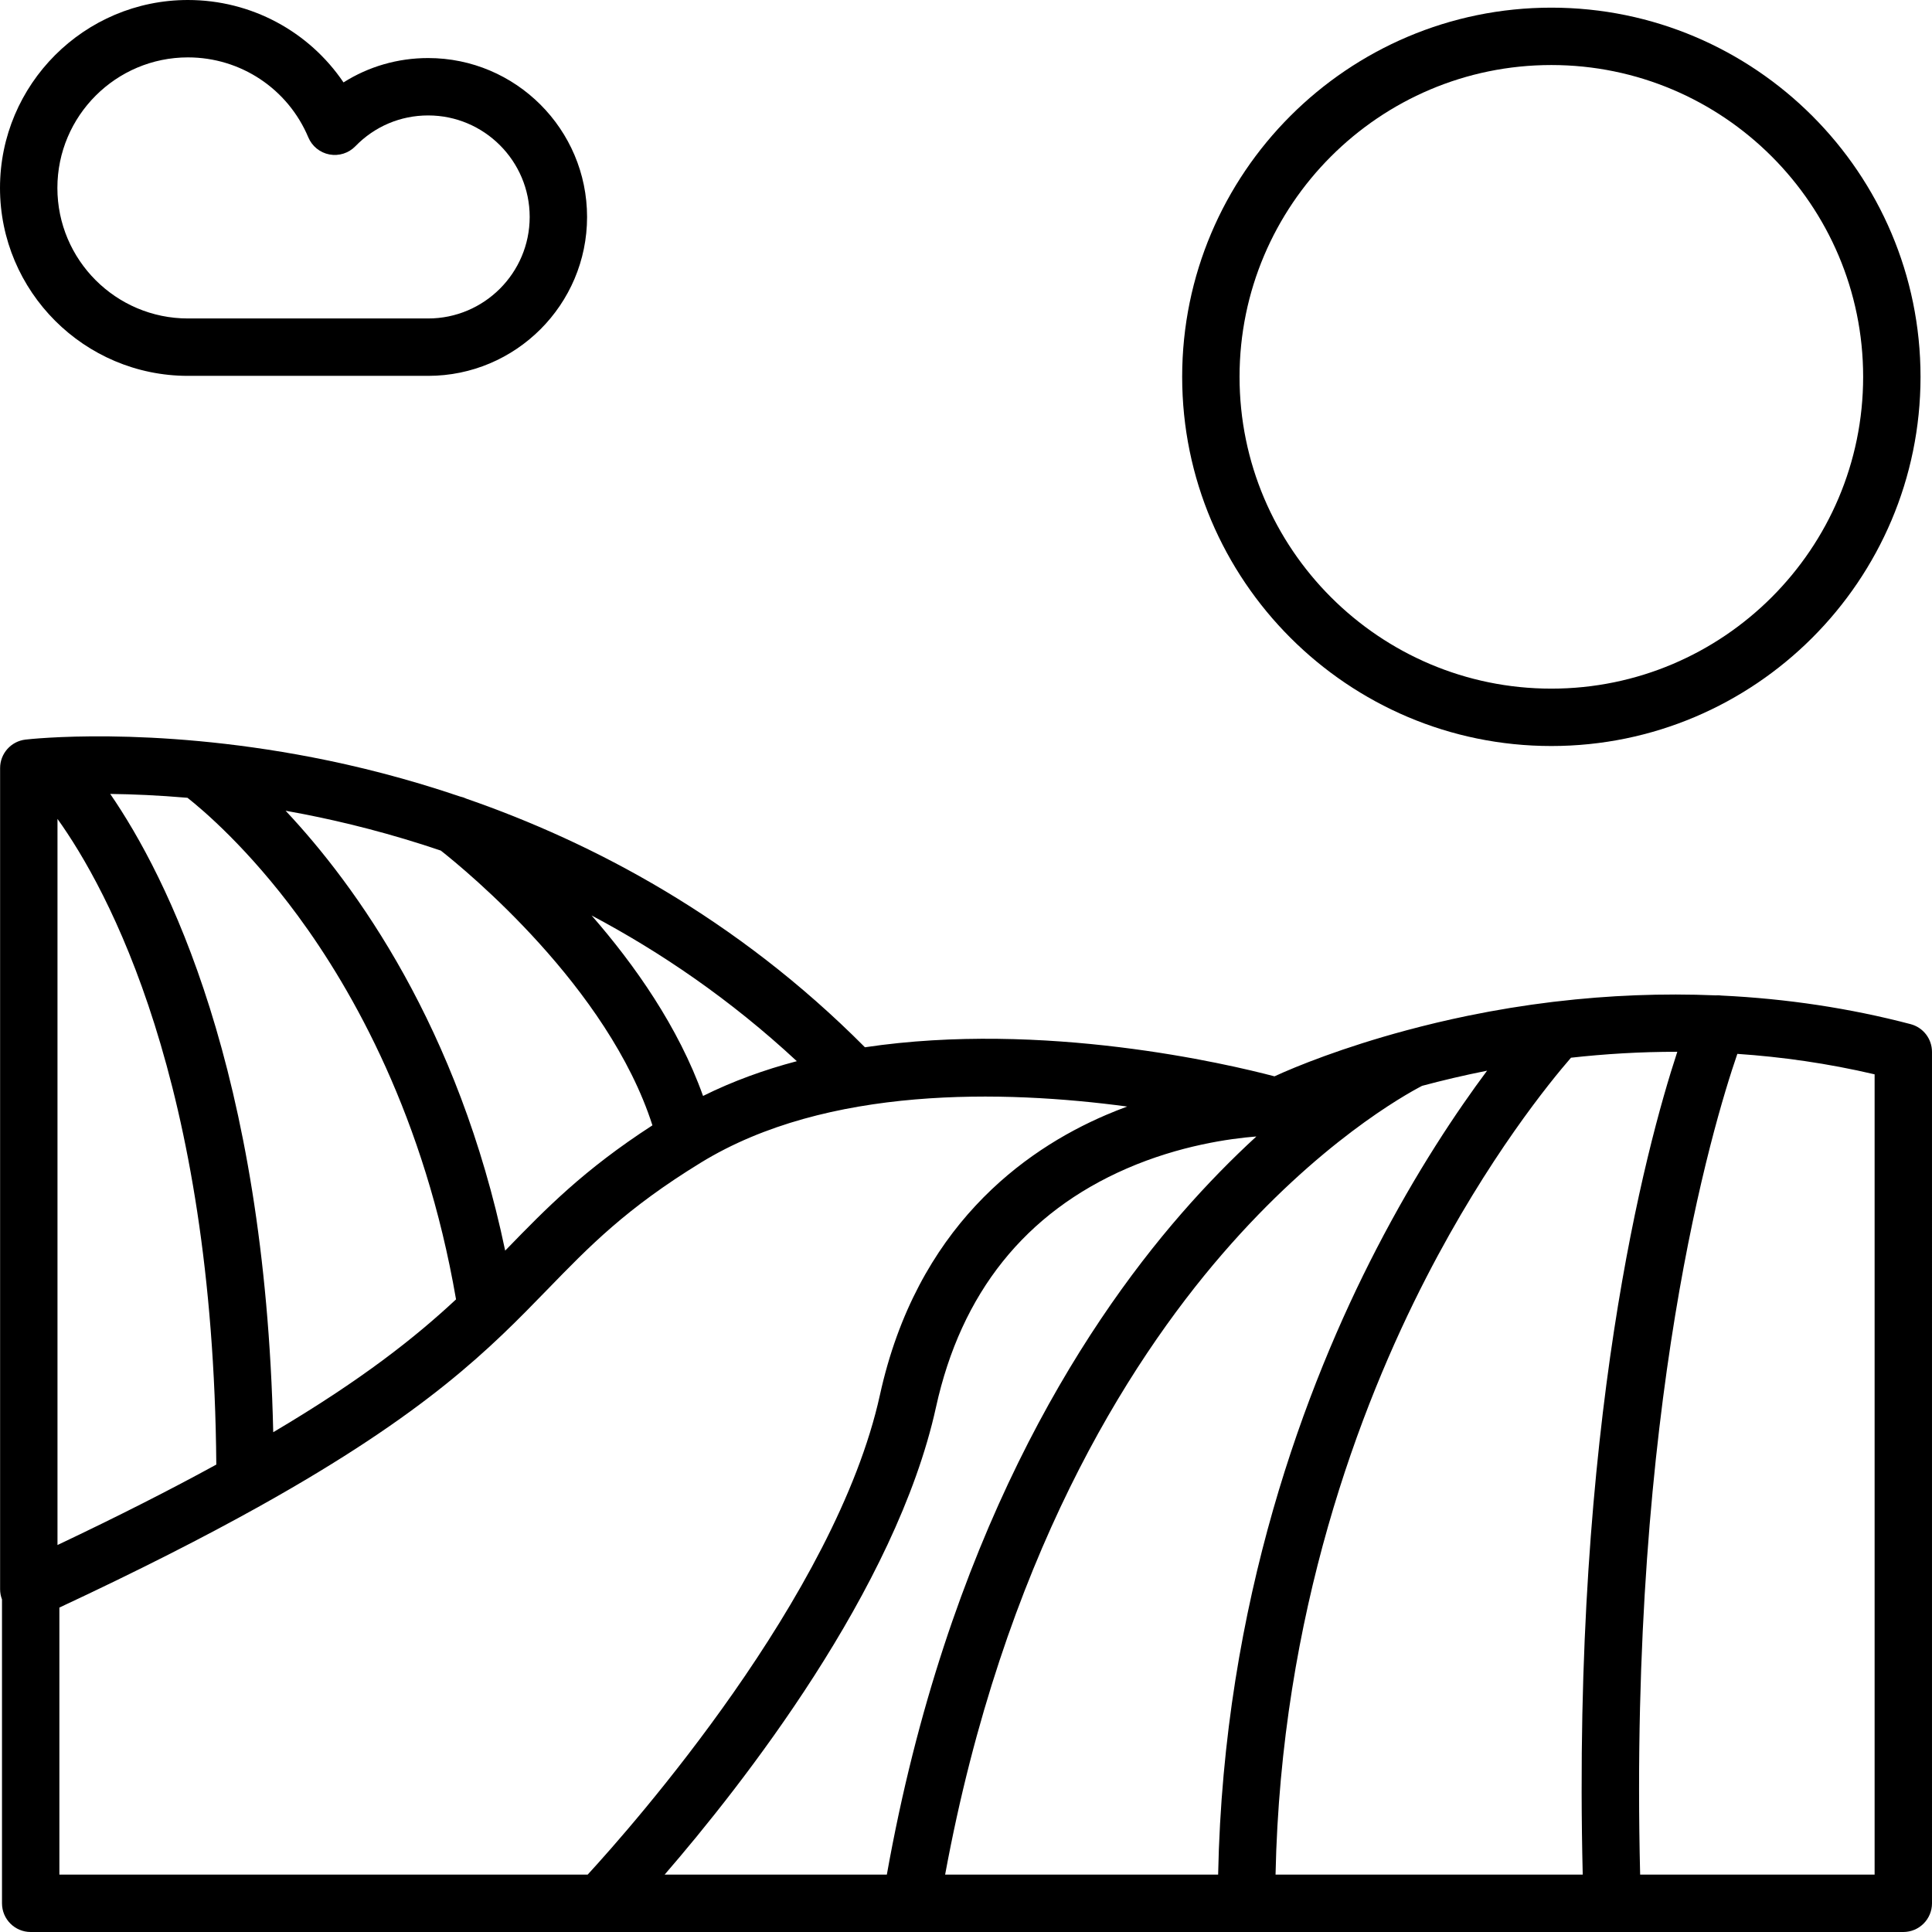
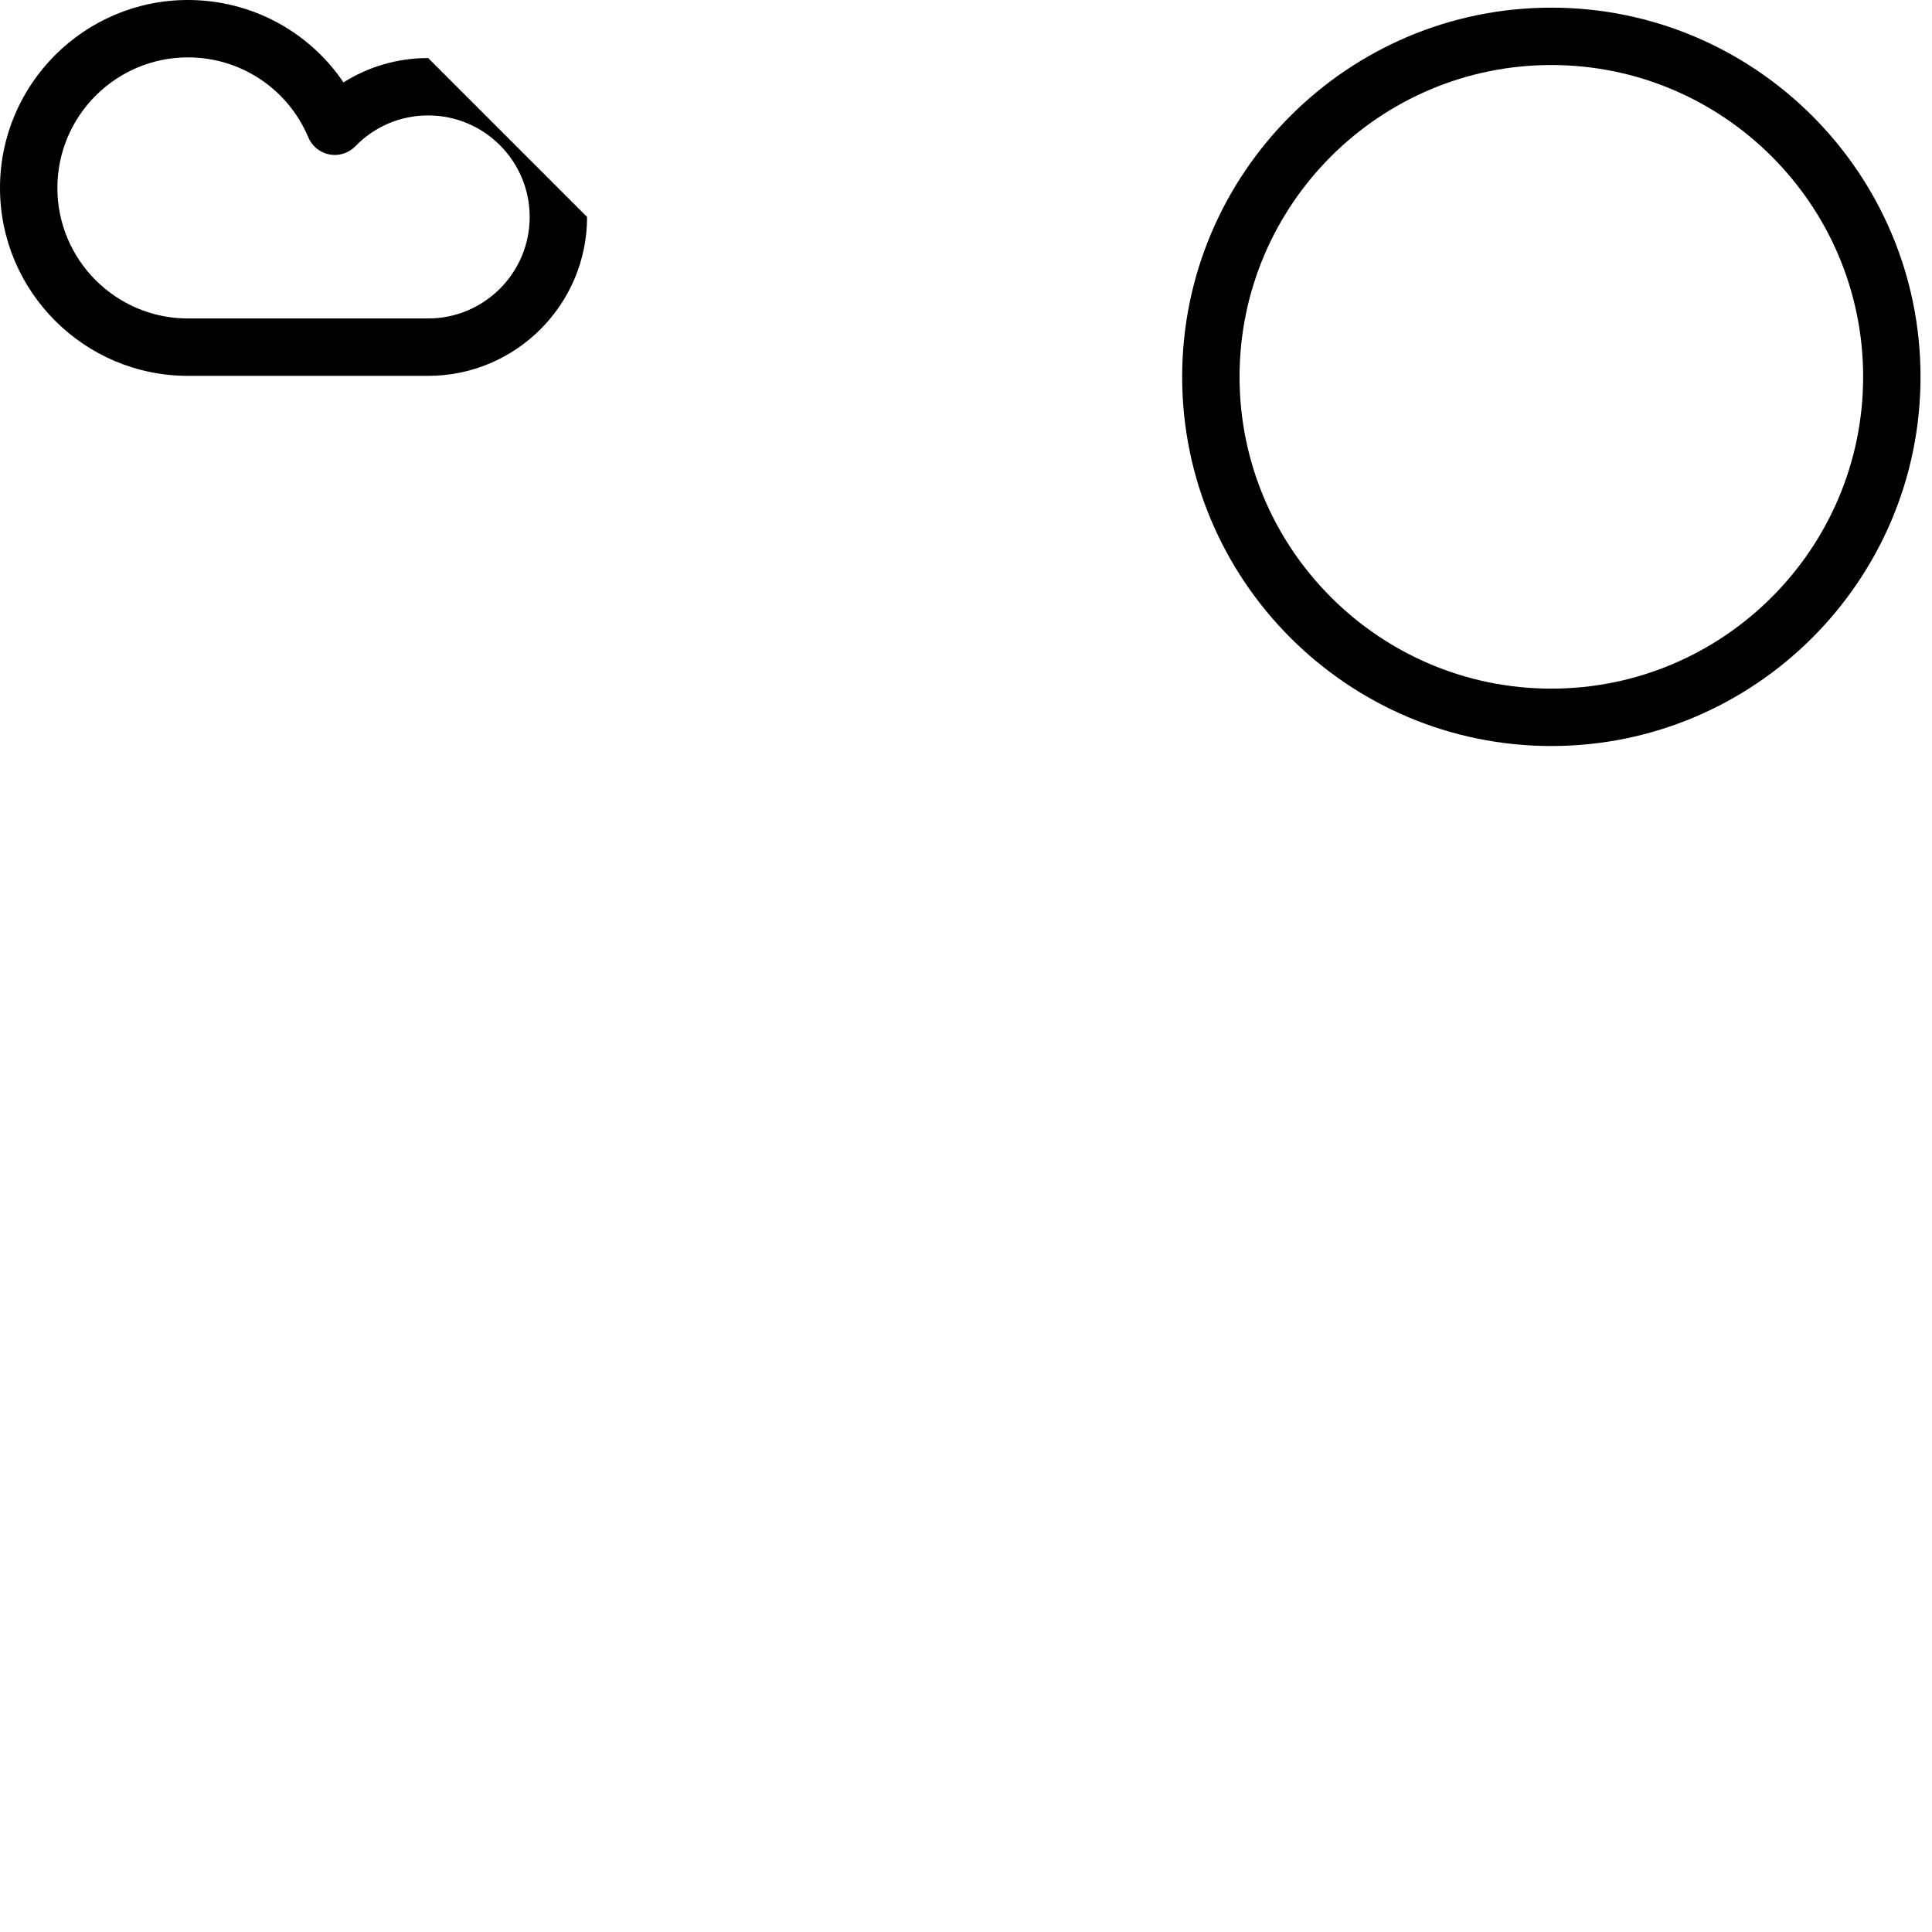
<svg xmlns="http://www.w3.org/2000/svg" fill="#000000" height="800px" width="800px" version="1.1" id="Layer_1" viewBox="0 0 512 512" xml:space="preserve">
  <g id="SVGRepo_bgCarrier" stroke-width="0" />
  <g id="SVGRepo_tracerCarrier" stroke-linecap="round" stroke-linejoin="round" />
  <g id="SVGRepo_iconCarrier">
    <g>
      <g>
-         <path d="M506.328,271.408c-16.087-4.226-32.889-6.751-50.04-7.571c-0.547-0.078-1.094-0.096-1.634-0.056 c-14.008-0.581-28.238-0.035-42.497,1.659c-0.236,0.015-0.471,0.041-0.706,0.078c-7.47,0.907-14.946,2.125-22.401,3.658 c-5.795,1.192-11.242,2.505-16.293,3.863c-0.012,0.003-0.025,0.007-0.038,0.01c-16.852,4.529-29.23,9.542-34.968,12.19 c-12.38-3.263-61.127-14.773-108.534-7.701c-34.145-34.353-72.205-54.301-105.568-65.861c-0.558-0.271-1.138-0.464-1.727-0.59 c-14.164-4.809-27.449-8.124-39.175-10.389c-43.325-8.369-74.688-4.851-76.001-4.698c-3.831,0.448-6.72,3.696-6.72,7.552v217.618 c0,0.951,0.182,1.858,0.502,2.698v80.529c0,4.2,3.405,7.604,7.604,7.604h139.844h11.07h82.367c0.004,0,0.008,0.001,0.012,0.001 c0.007,0,0.014-0.001,0.022-0.001h262.946c4.199,0,7.604-3.404,7.604-7.604V278.763 C511.999,275.307,509.671,272.286,506.328,271.408z M211.168,281.225c-8.574,2.264-16.937,5.276-24.852,9.211 c-6.52-18.272-18.139-34.762-29.539-47.829C174.962,252.249,193.519,264.823,211.168,281.225z M80.402,215.734 c10.915,2.13,23.261,5.221,36.419,9.679c6.739,5.308,44.334,36.177,56.08,72.814c-18.235,11.808-28.174,22.035-38.641,32.81 c-0.127,0.131-0.254,0.263-0.382,0.393c-12.397-59.261-39.646-96.837-58.187-116.574 C77.244,215.135,78.814,215.425,80.402,215.734z M49.688,211.424c4.141,3.266,16.1,13.419,29.185,31.176 c14.633,19.857,33.668,53.535,41.982,101.748c-10.72,9.991-24.83,21.231-48.446,35.206c-2.188-96.013-28.224-147.382-43.2-169.156 C35.052,210.472,41.954,210.756,49.688,211.424z M15.235,217.018c13.285,18.549,41.281,69.615,42.088,171.111 c-11.88,6.506-25.75,13.574-42.088,21.319V217.018z M155.738,496.791h-7.763H15.737v-70.77 c21.043-9.828,38.305-18.639,52.681-26.643c0.135-0.069,0.265-0.143,0.394-0.22c44.676-24.92,61.271-41.994,76.356-57.524 c11.134-11.463,20.754-21.365,40.508-33.486c0.026-0.015,0.052-0.031,0.077-0.048c33.389-20.465,80.377-19.223,112.963-14.855 c-1.841,0.678-3.706,1.415-5.586,2.22c-21.975,9.406-50.212,29.911-59.935,74.188 C221.473,423.031,167.322,484.183,155.738,496.791z M235.022,496.791h-58.886c20.391-23.578,61.295-75.528,71.912-123.875 c6.65-30.281,23.664-51.563,50.568-63.254c13.979-6.074,27.22-7.923,34.336-8.485c-6.262,5.746-12.963,12.508-19.857,20.425 C286.043,352.671,250.869,408.098,235.022,496.791z M250.469,496.79c15.361-83.221,48.194-135.234,73.477-164.489 c25.406-29.396,48.307-42.148,52.925-44.544c5.262-1.41,11.022-2.783,17.223-4.014c-7.962,10.678-18.636,26.566-29.356,47.297 c-18.517,35.807-40.467,93.195-41.919,165.75H250.469z M338.034,496.791c1.444-69.24,22.324-124.032,39.946-158.246 c16.38-31.803,32.942-52.018,38.35-58.241c8.871-0.988,18.303-1.581,28.173-1.569c-8.42,25.653-27.952,98.762-25.063,218.057 H338.034z M496.792,496.791h-62.138c-3.026-124.049,19.13-198.25,25.761-217.505c11.719,0.795,23.908,2.499,36.377,5.422V496.791z " />
-       </g>
+         </g>
    </g>
    <g>
      <g>
-         <path d="M113.469,15.384c-8.078,0-15.786,2.25-22.434,6.458C81.888,8.327,66.569,0,49.804,0C22.343,0,0.001,22.341,0.001,49.803 c0,27.461,22.342,49.803,49.804,49.803h63.664c23.219,0,42.111-18.891,42.111-42.111 C155.579,34.276,136.688,15.384,113.469,15.384z M113.469,84.397H49.804C30.729,84.398,15.208,68.88,15.208,49.803 s15.52-34.595,34.596-34.595c13.967,0,26.491,8.322,31.905,21.2c0.99,2.353,3.092,4.052,5.601,4.526 c2.511,0.471,5.087-0.344,6.864-2.175c5.115-5.267,11.968-8.168,19.295-8.168c14.834,0,26.903,12.068,26.903,26.903 C140.371,72.329,128.302,84.397,113.469,84.397z" />
+         <path d="M113.469,15.384c-8.078,0-15.786,2.25-22.434,6.458C81.888,8.327,66.569,0,49.804,0C22.343,0,0.001,22.341,0.001,49.803 c0,27.461,22.342,49.803,49.804,49.803h63.664c23.219,0,42.111-18.891,42.111-42.111 z M113.469,84.397H49.804C30.729,84.398,15.208,68.88,15.208,49.803 s15.52-34.595,34.596-34.595c13.967,0,26.491,8.322,31.905,21.2c0.99,2.353,3.092,4.052,5.601,4.526 c2.511,0.471,5.087-0.344,6.864-2.175c5.115-5.267,11.968-8.168,19.295-8.168c14.834,0,26.903,12.068,26.903,26.903 C140.371,72.329,128.302,84.397,113.469,84.397z" />
      </g>
    </g>
    <g>
      <g>
        <path d="M411.123,2.028c-53.947,0-97.837,43.89-97.837,97.837c0,53.948,43.89,97.838,97.837,97.838s97.837-43.89,97.837-97.838 C508.96,45.918,465.07,2.028,411.123,2.028z M411.123,182.496c-45.562,0-82.63-37.069-82.63-82.631s37.068-82.63,82.63-82.63 s82.63,37.068,82.63,82.63S456.684,182.496,411.123,182.496z" />
      </g>
    </g>
  </g>
</svg>